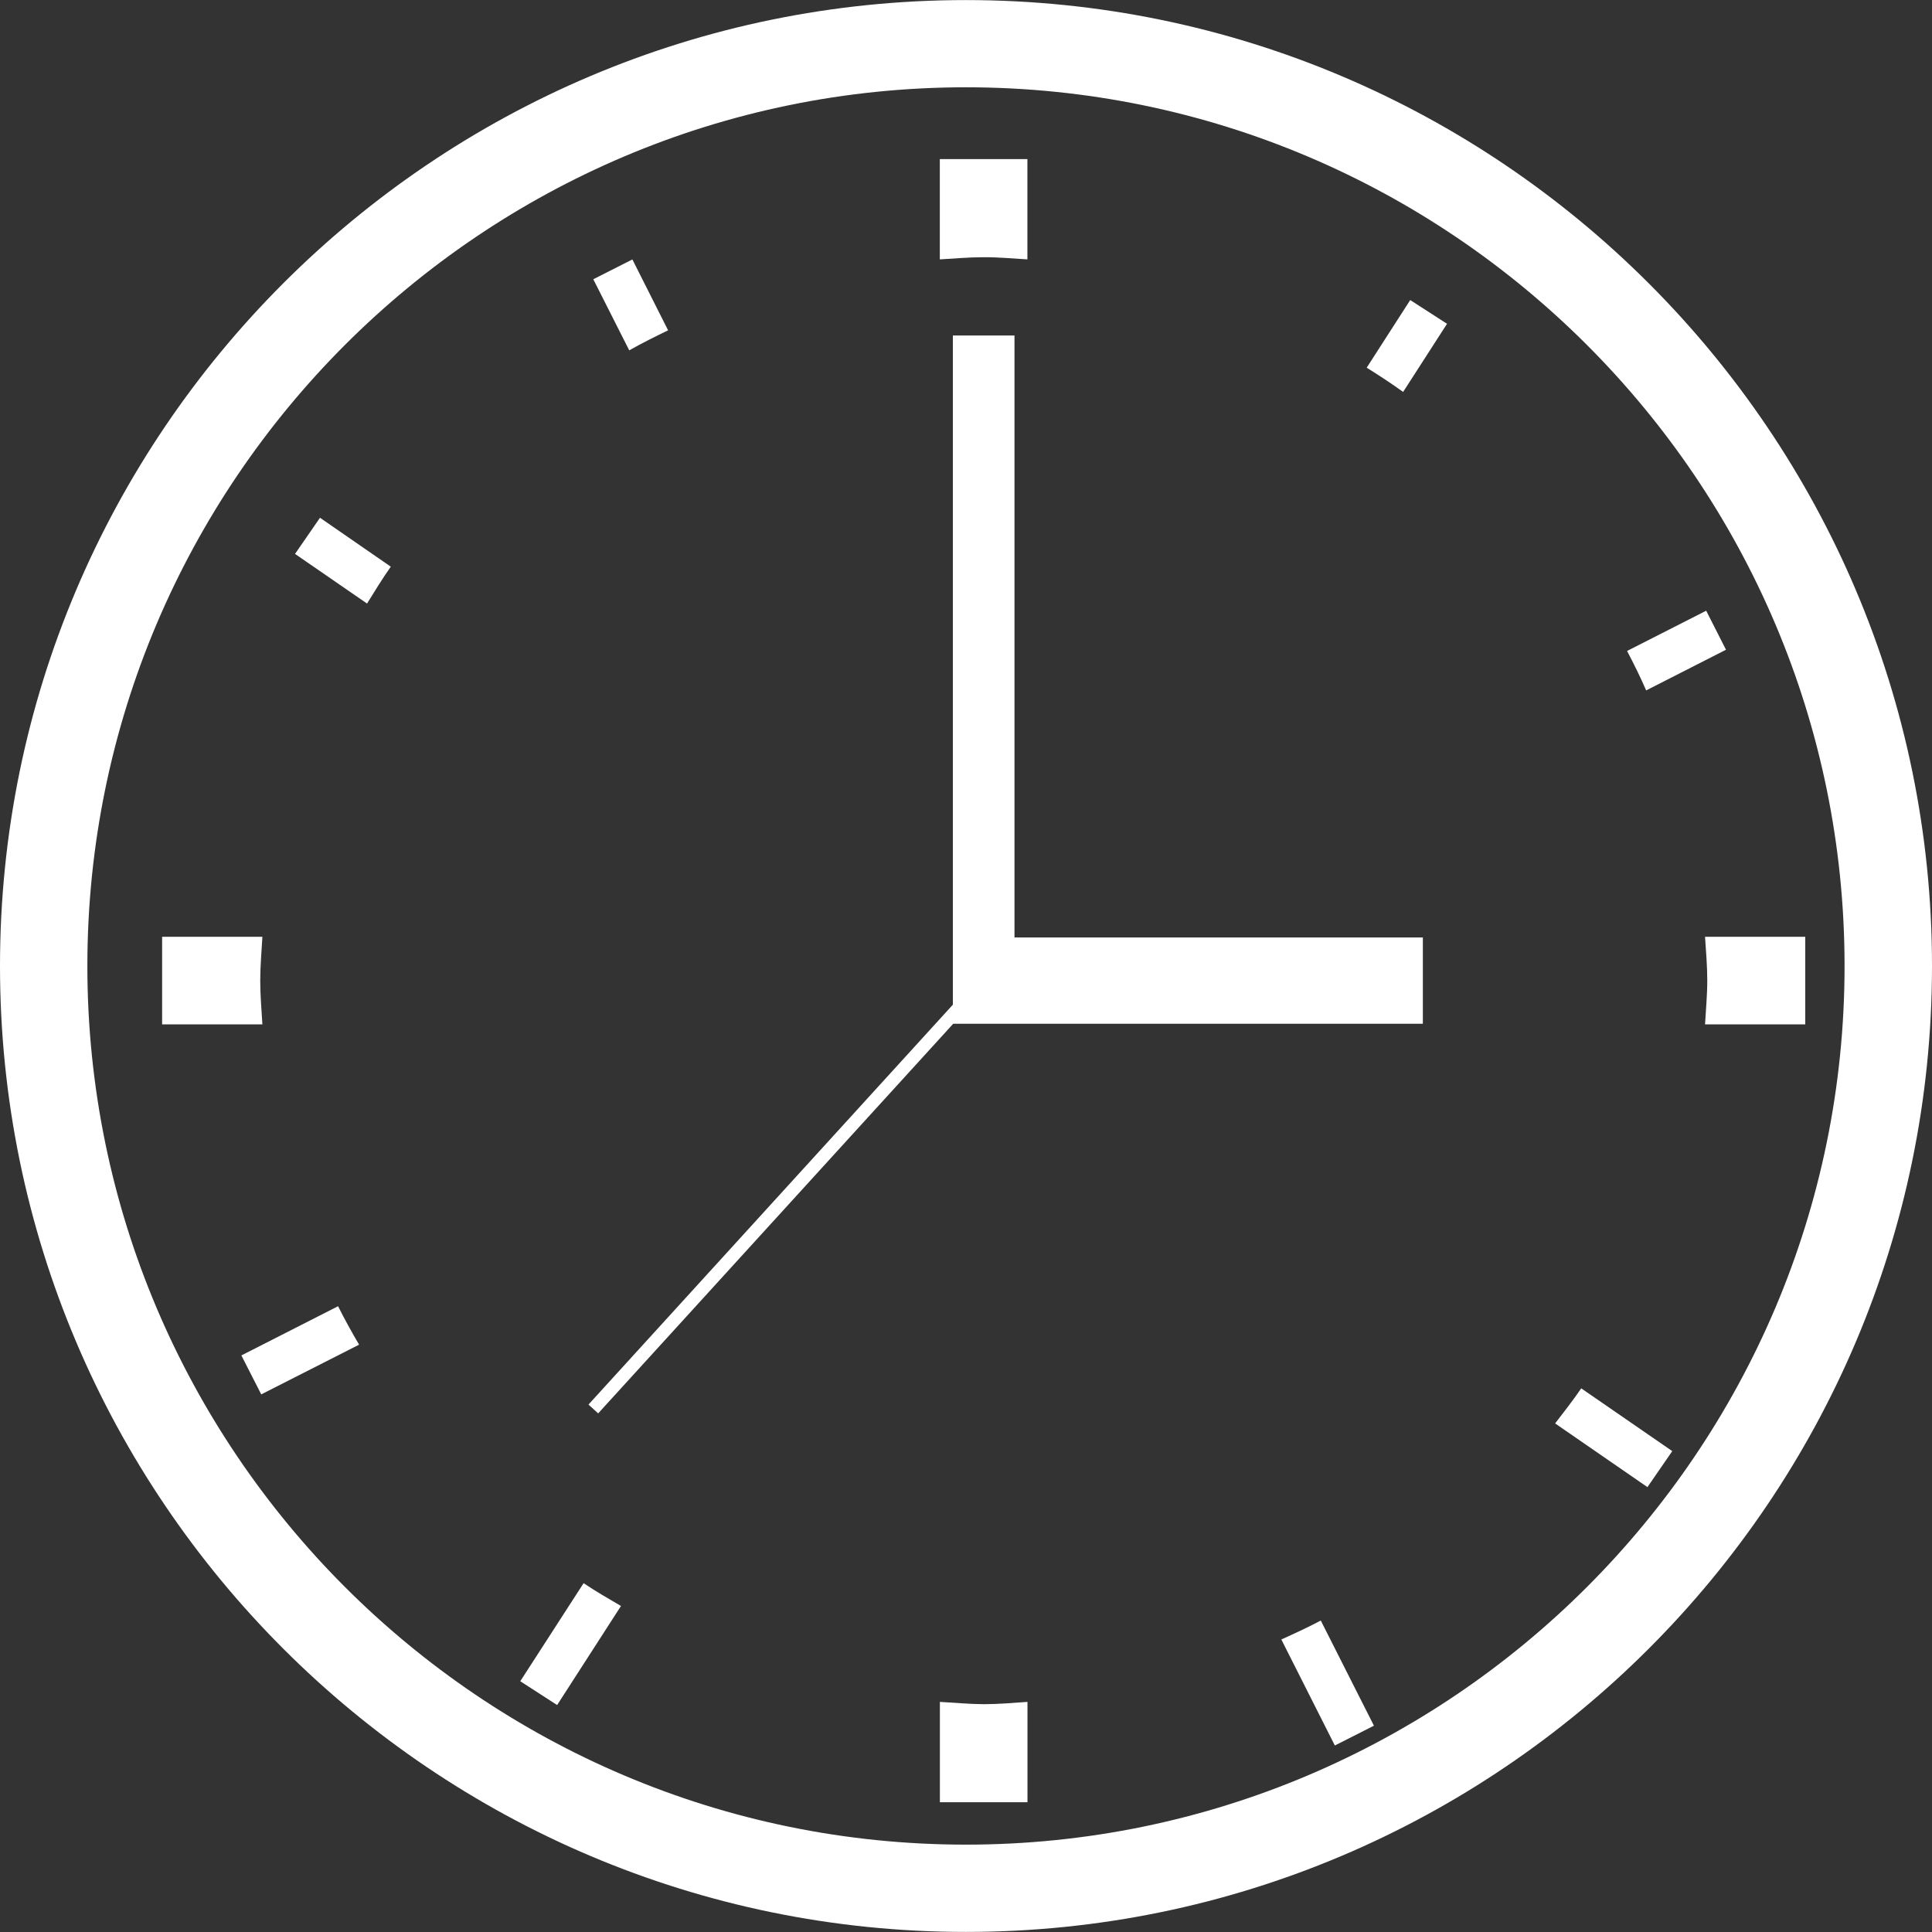
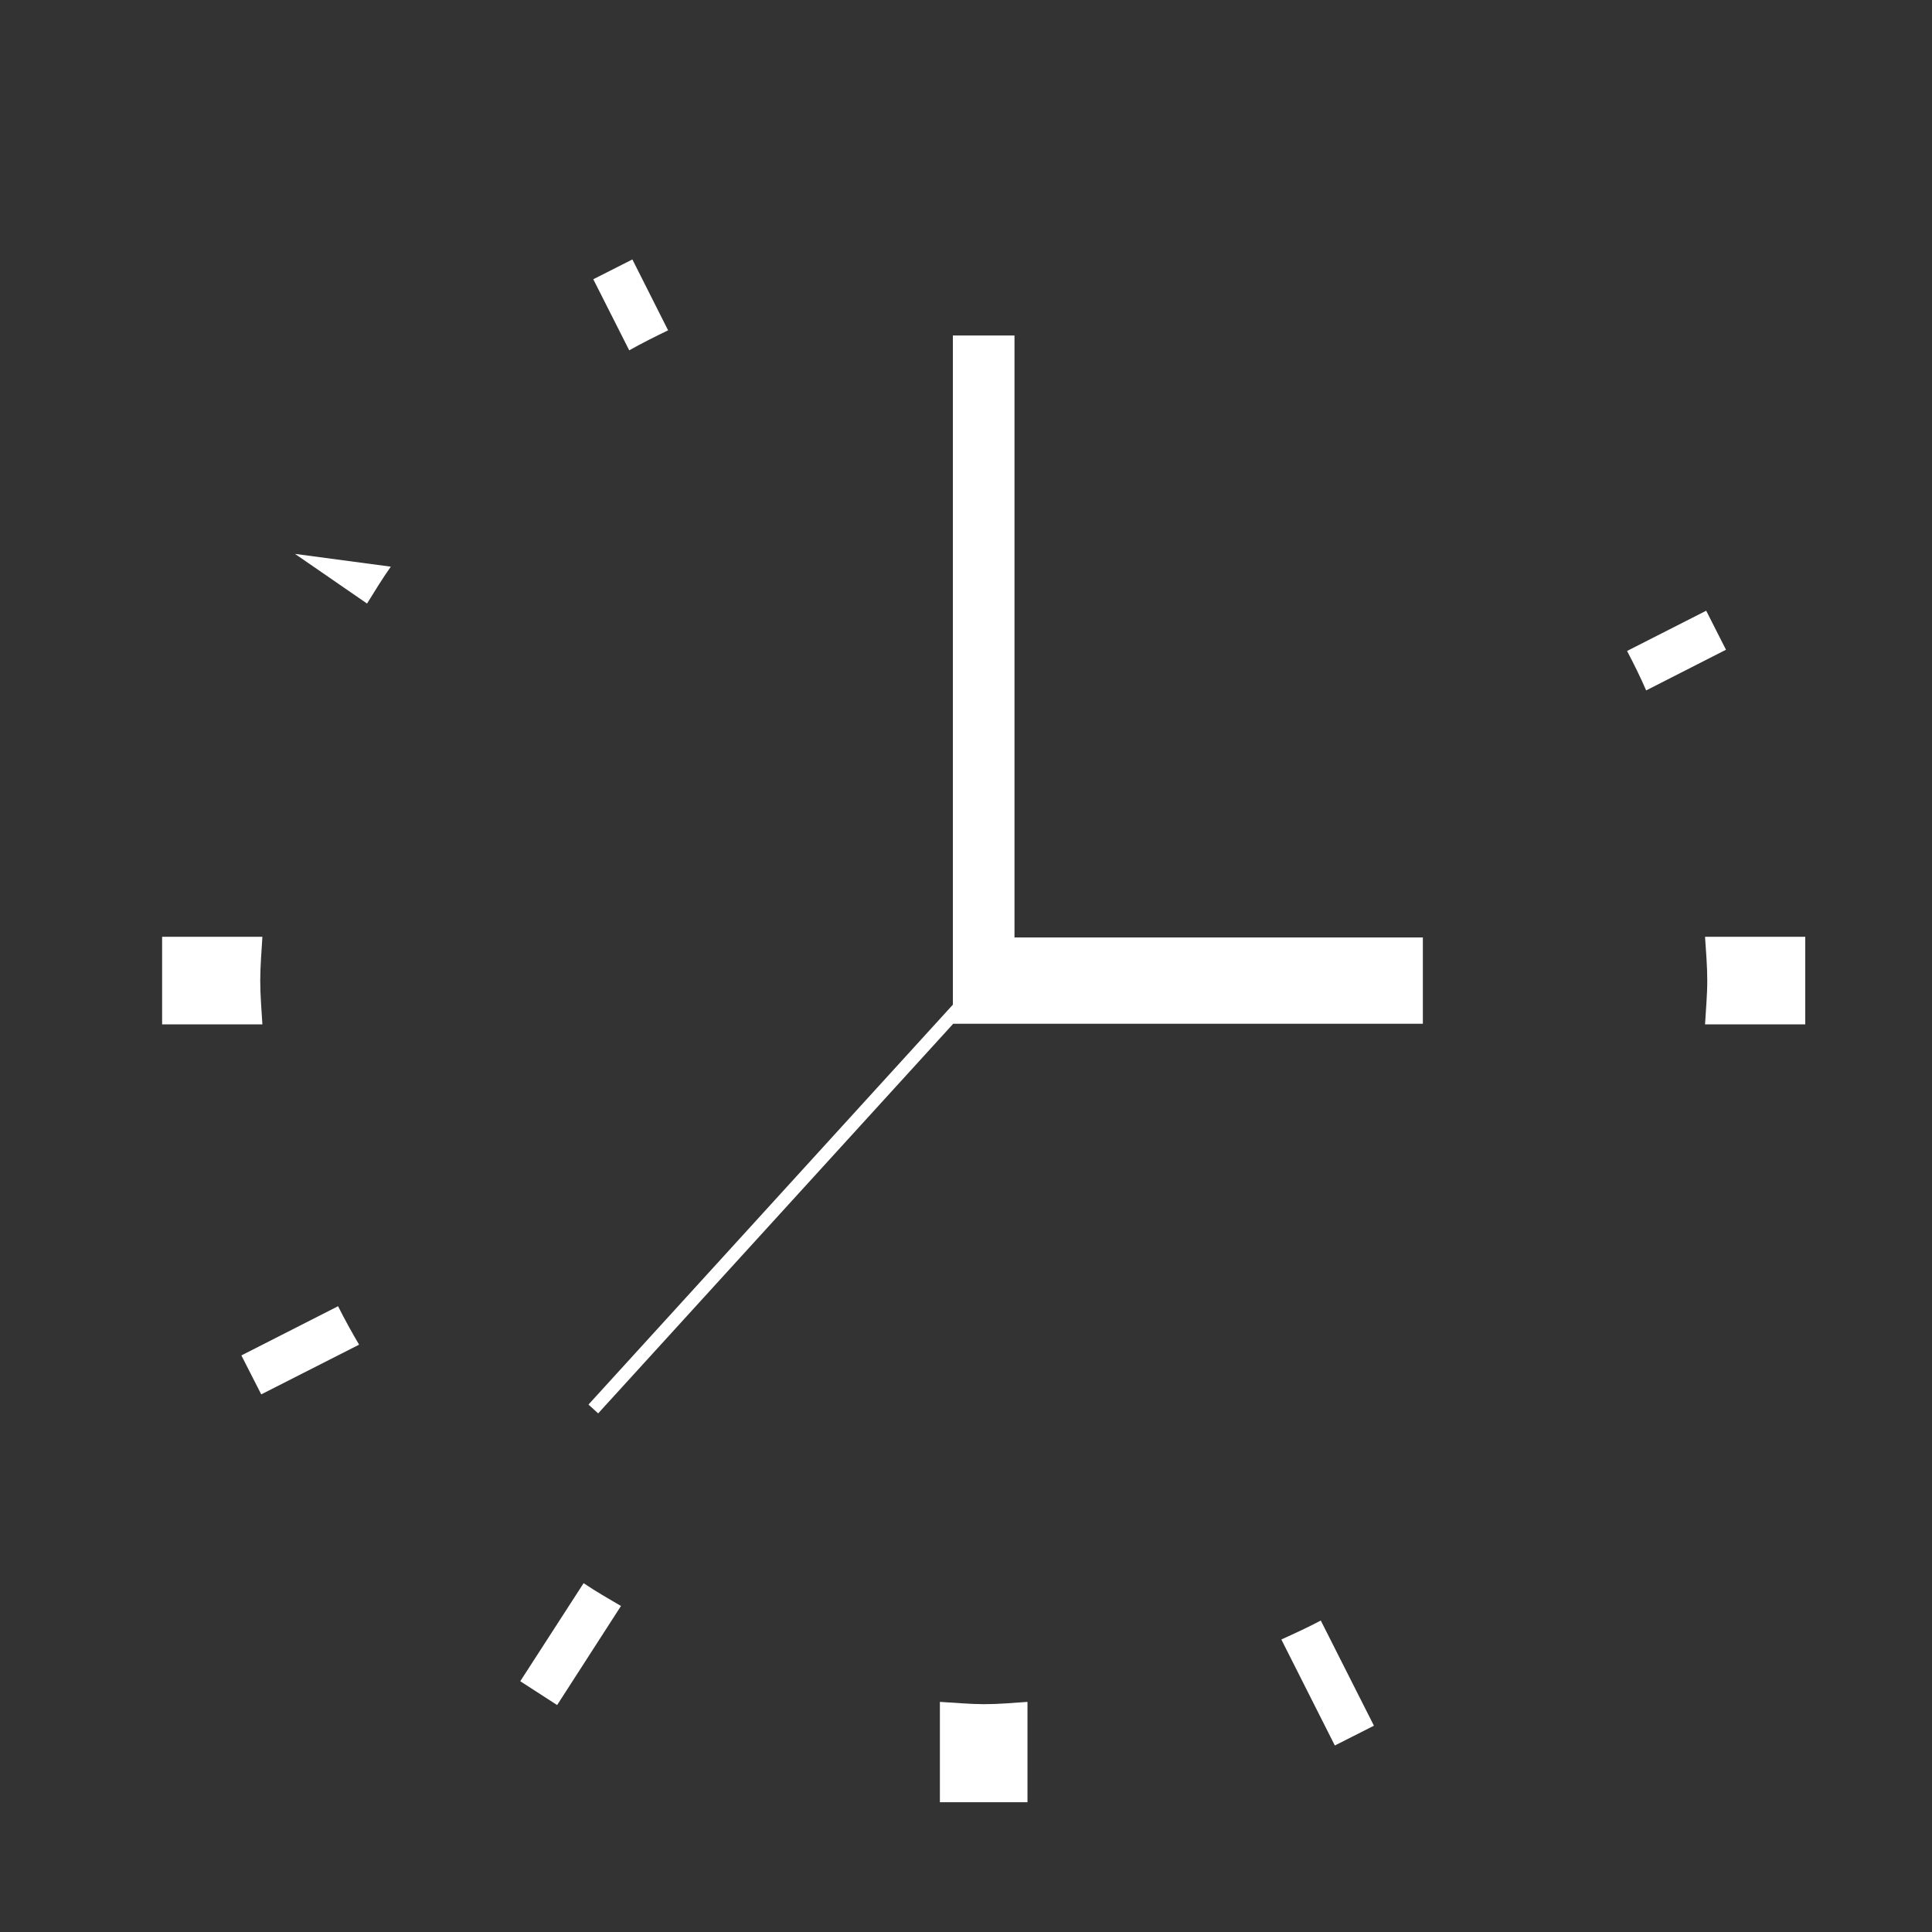
<svg xmlns="http://www.w3.org/2000/svg" version="1.1" id="Capa_1" x="0px" y="0px" width="512px" height="512px" viewBox="0 0 26.934 26.934" style="enable-background:new 0 0 26.934 26.934;" xml:space="preserve">
  <rect x="0" y="0" width="26.934" height="26.934" fill="#333333" stroke="none" />
  <g>
    <g>
-       <path d="M13.466,0.001C6.041,0.001,0,6.042,0,13.467s6.041,13.466,13.466,13.466c7.427,0,13.468-6.041,13.468-13.466    S20.893,0.001,13.466,0.001z M13.466,25.716c-6.755,0-12.248-5.495-12.248-12.249c0-6.755,5.493-12.25,12.248-12.25    s12.249,5.495,12.249,12.25S20.221,25.716,13.466,25.716z" fill="#FFFFFF" />
      <path d="M9.314,4.605L8.816,3.617L8.271,3.893l0.501,0.991C8.949,4.784,9.132,4.693,9.314,4.605z" fill="#FFFFFF" />
      <path d="M3.628,13.67c0-0.206,0.019-0.407,0.03-0.61H2.26v1.221h1.398C3.646,14.078,3.628,13.877,3.628,13.67z" fill="#FFFFFF" />
-       <path d="M14.323,3.616V2.218h-1.221v1.398c0.203-0.012,0.404-0.03,0.611-0.03C13.919,3.585,14.121,3.604,14.323,3.616z" fill="#FFFFFF" />
      <path d="M24.062,9.058l-0.276-0.544l-1.103,0.561c0.094,0.18,0.185,0.362,0.266,0.55L24.062,9.058z" fill="#FFFFFF" />
-       <path d="M19.053,5.126c0.174,0.108,0.344,0.22,0.508,0.338l0.612-0.95L19.66,4.183L19.053,5.126z" fill="#FFFFFF" />
-       <path d="M4.113,7.722l1.004,0.692C5.224,8.24,5.331,8.067,5.448,7.9L4.461,7.218L4.113,7.722z" fill="#FFFFFF" />
+       <path d="M4.113,7.722l1.004,0.692C5.224,8.24,5.331,8.067,5.448,7.9L4.113,7.722z" fill="#FFFFFF" />
      <path d="M17.863,22.856l0.746,1.478l0.545-0.276l-0.741-1.466C18.234,22.687,18.049,22.772,17.863,22.856z" fill="#FFFFFF" />
-       <path d="M21.68,19.844l1.287,0.888l0.346-0.502l-1.269-0.875C21.93,19.522,21.803,19.683,21.68,19.844z" fill="#FFFFFF" />
      <path d="M23.77,13.06c0.013,0.204,0.031,0.405,0.031,0.61c0,0.207-0.02,0.408-0.031,0.611h1.397V13.06H23.77z" fill="#FFFFFF" />
      <path d="M13.103,23.726v1.399h1.221v-1.399c-0.202,0.014-0.404,0.032-0.609,0.032C13.507,23.757,13.306,23.737,13.103,23.726z" fill="#FFFFFF" />
      <path d="M7.253,23.438l0.514,0.332l0.89-1.381c-0.177-0.103-0.353-0.205-0.521-0.318L7.253,23.438z" fill="#FFFFFF" />
      <path d="M3.365,18.896l0.277,0.543l1.364-0.693c-0.103-0.176-0.202-0.354-0.293-0.536L3.365,18.896z" fill="#FFFFFF" />
      <polygon points="14.143,4.677 13.284,4.677 13.284,13.069 13.284,13.467 13.284,14.006 8.204,19.581 8.339,19.704 13.289,14.272     19.836,14.272 19.836,13.069 14.143,13.069   " fill="#FFFFFF" />
    </g>
  </g>
  <g>
</g>
  <g>
</g>
  <g>
</g>
  <g>
</g>
  <g>
</g>
  <g>
</g>
  <g>
</g>
  <g>
</g>
  <g>
</g>
  <g>
</g>
  <g>
</g>
  <g>
</g>
  <g>
</g>
  <g>
</g>
  <g>
</g>
</svg>